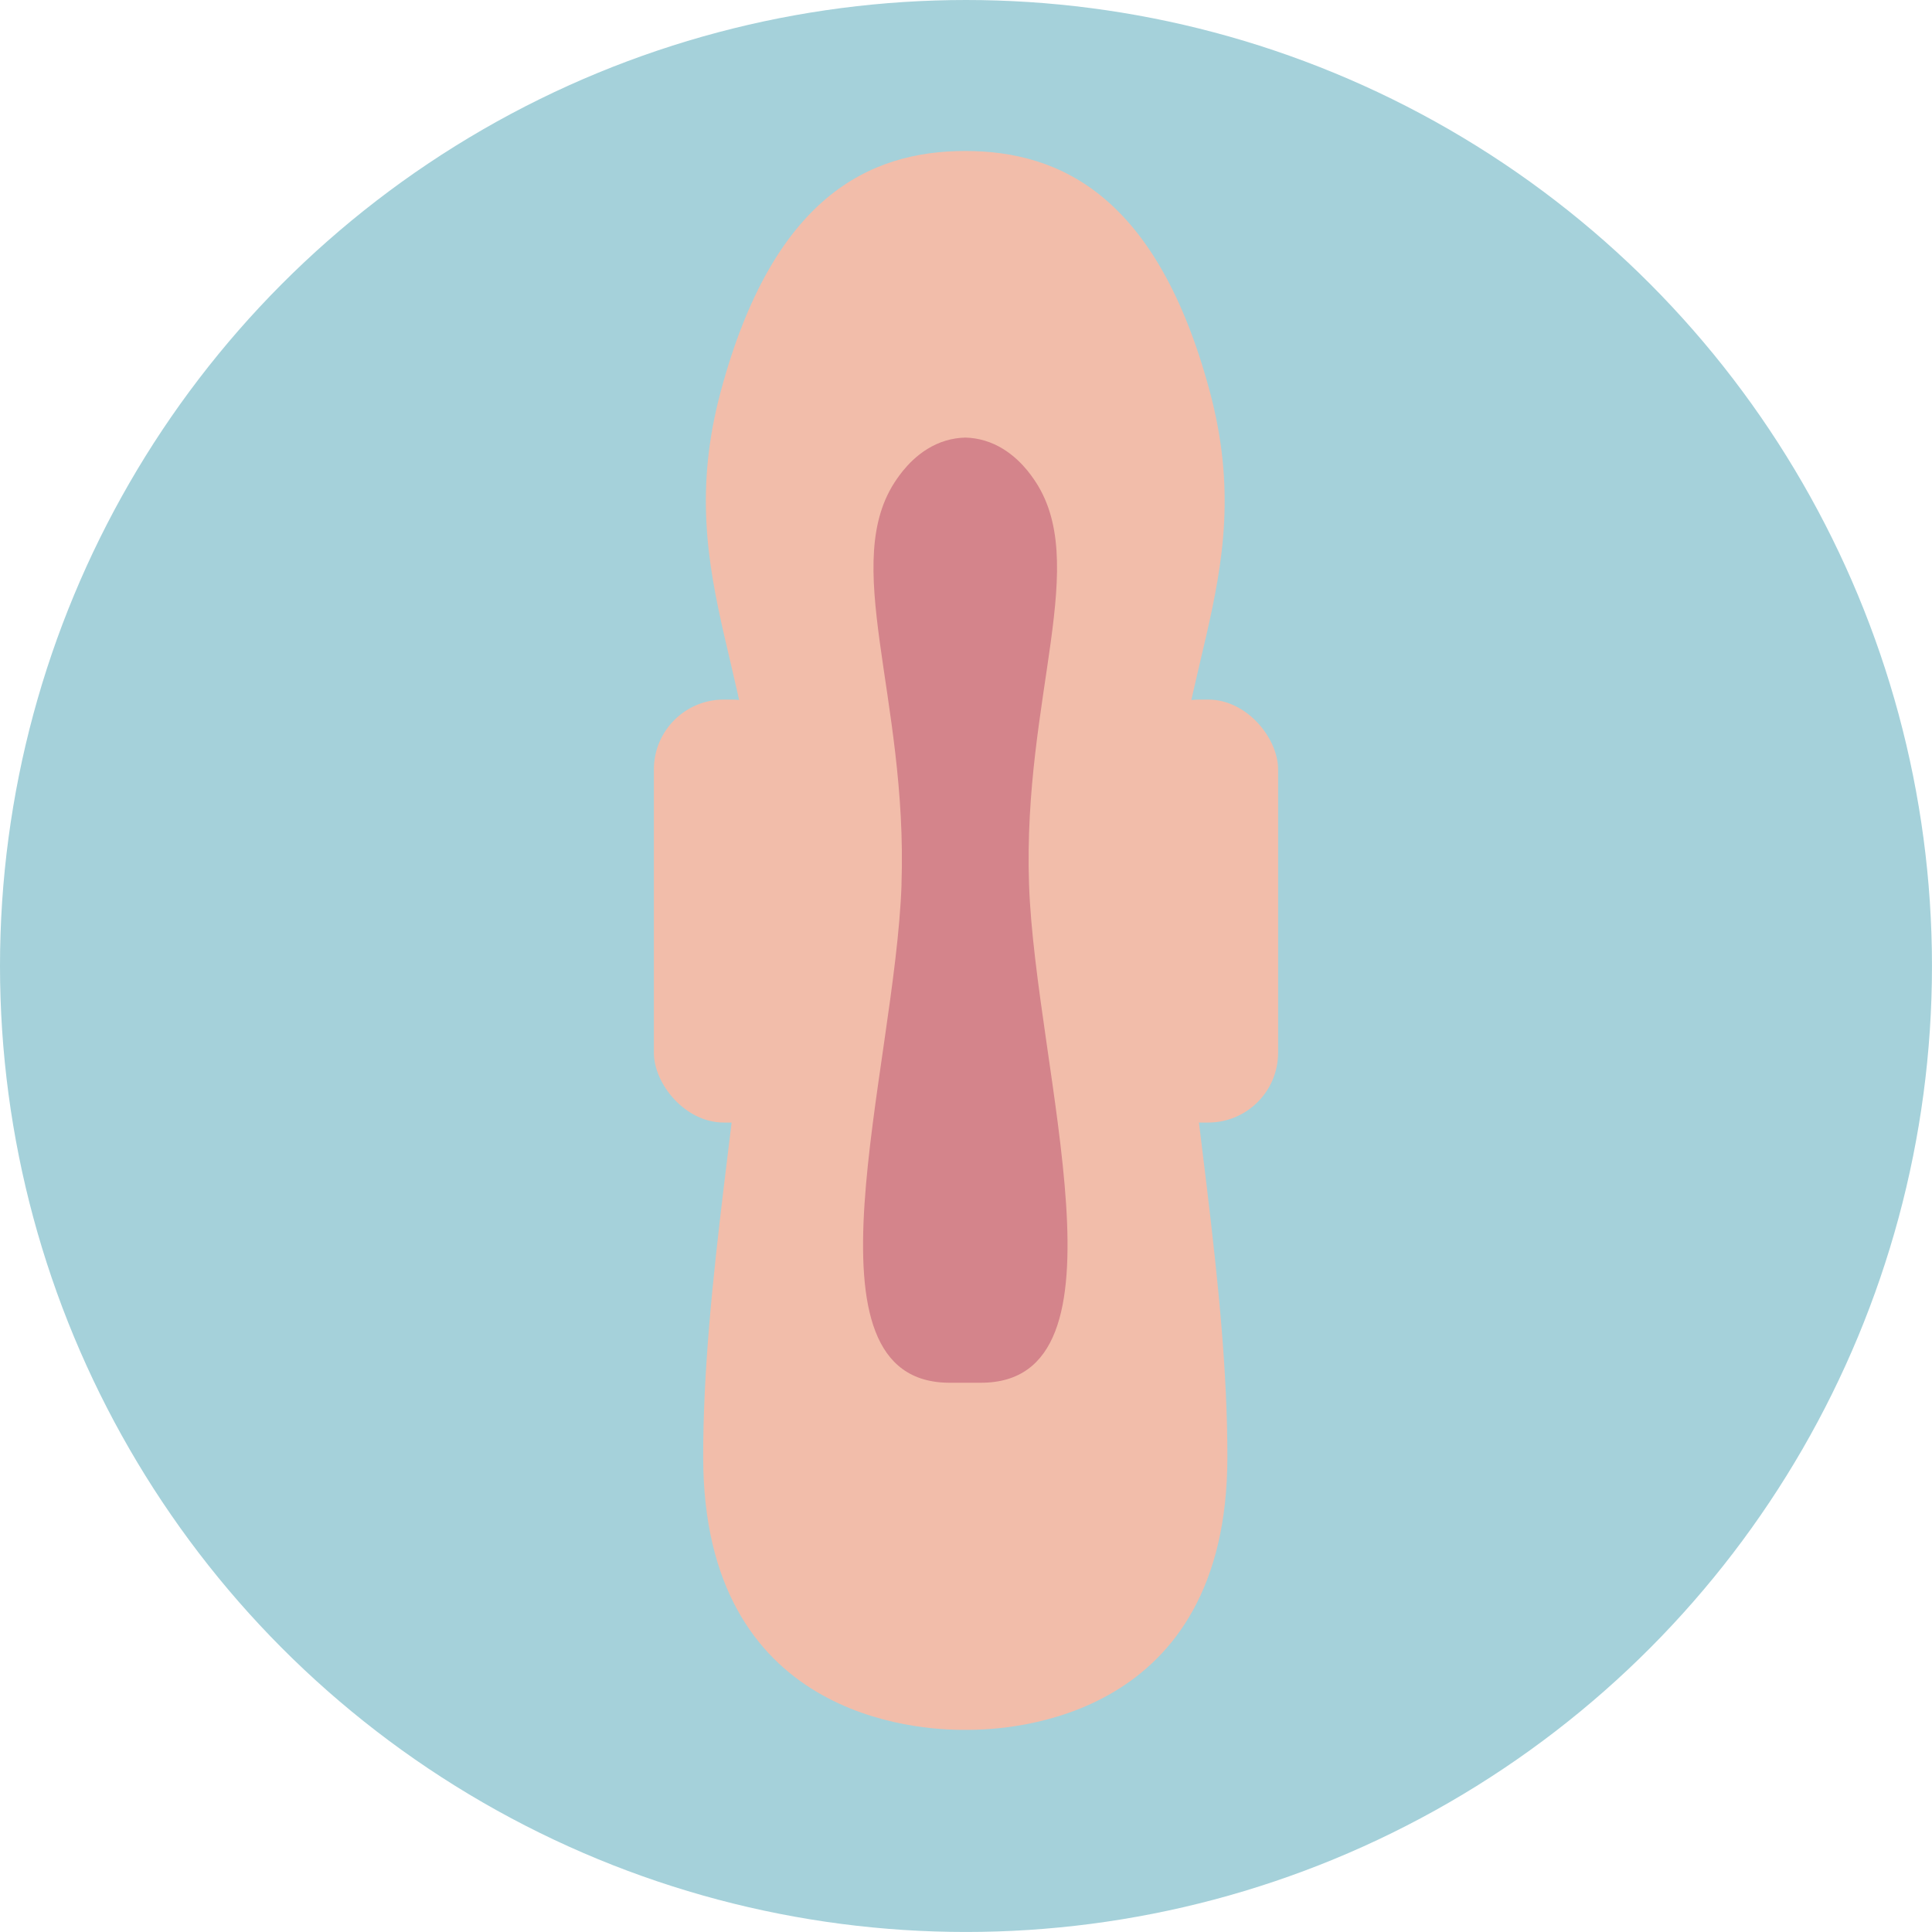
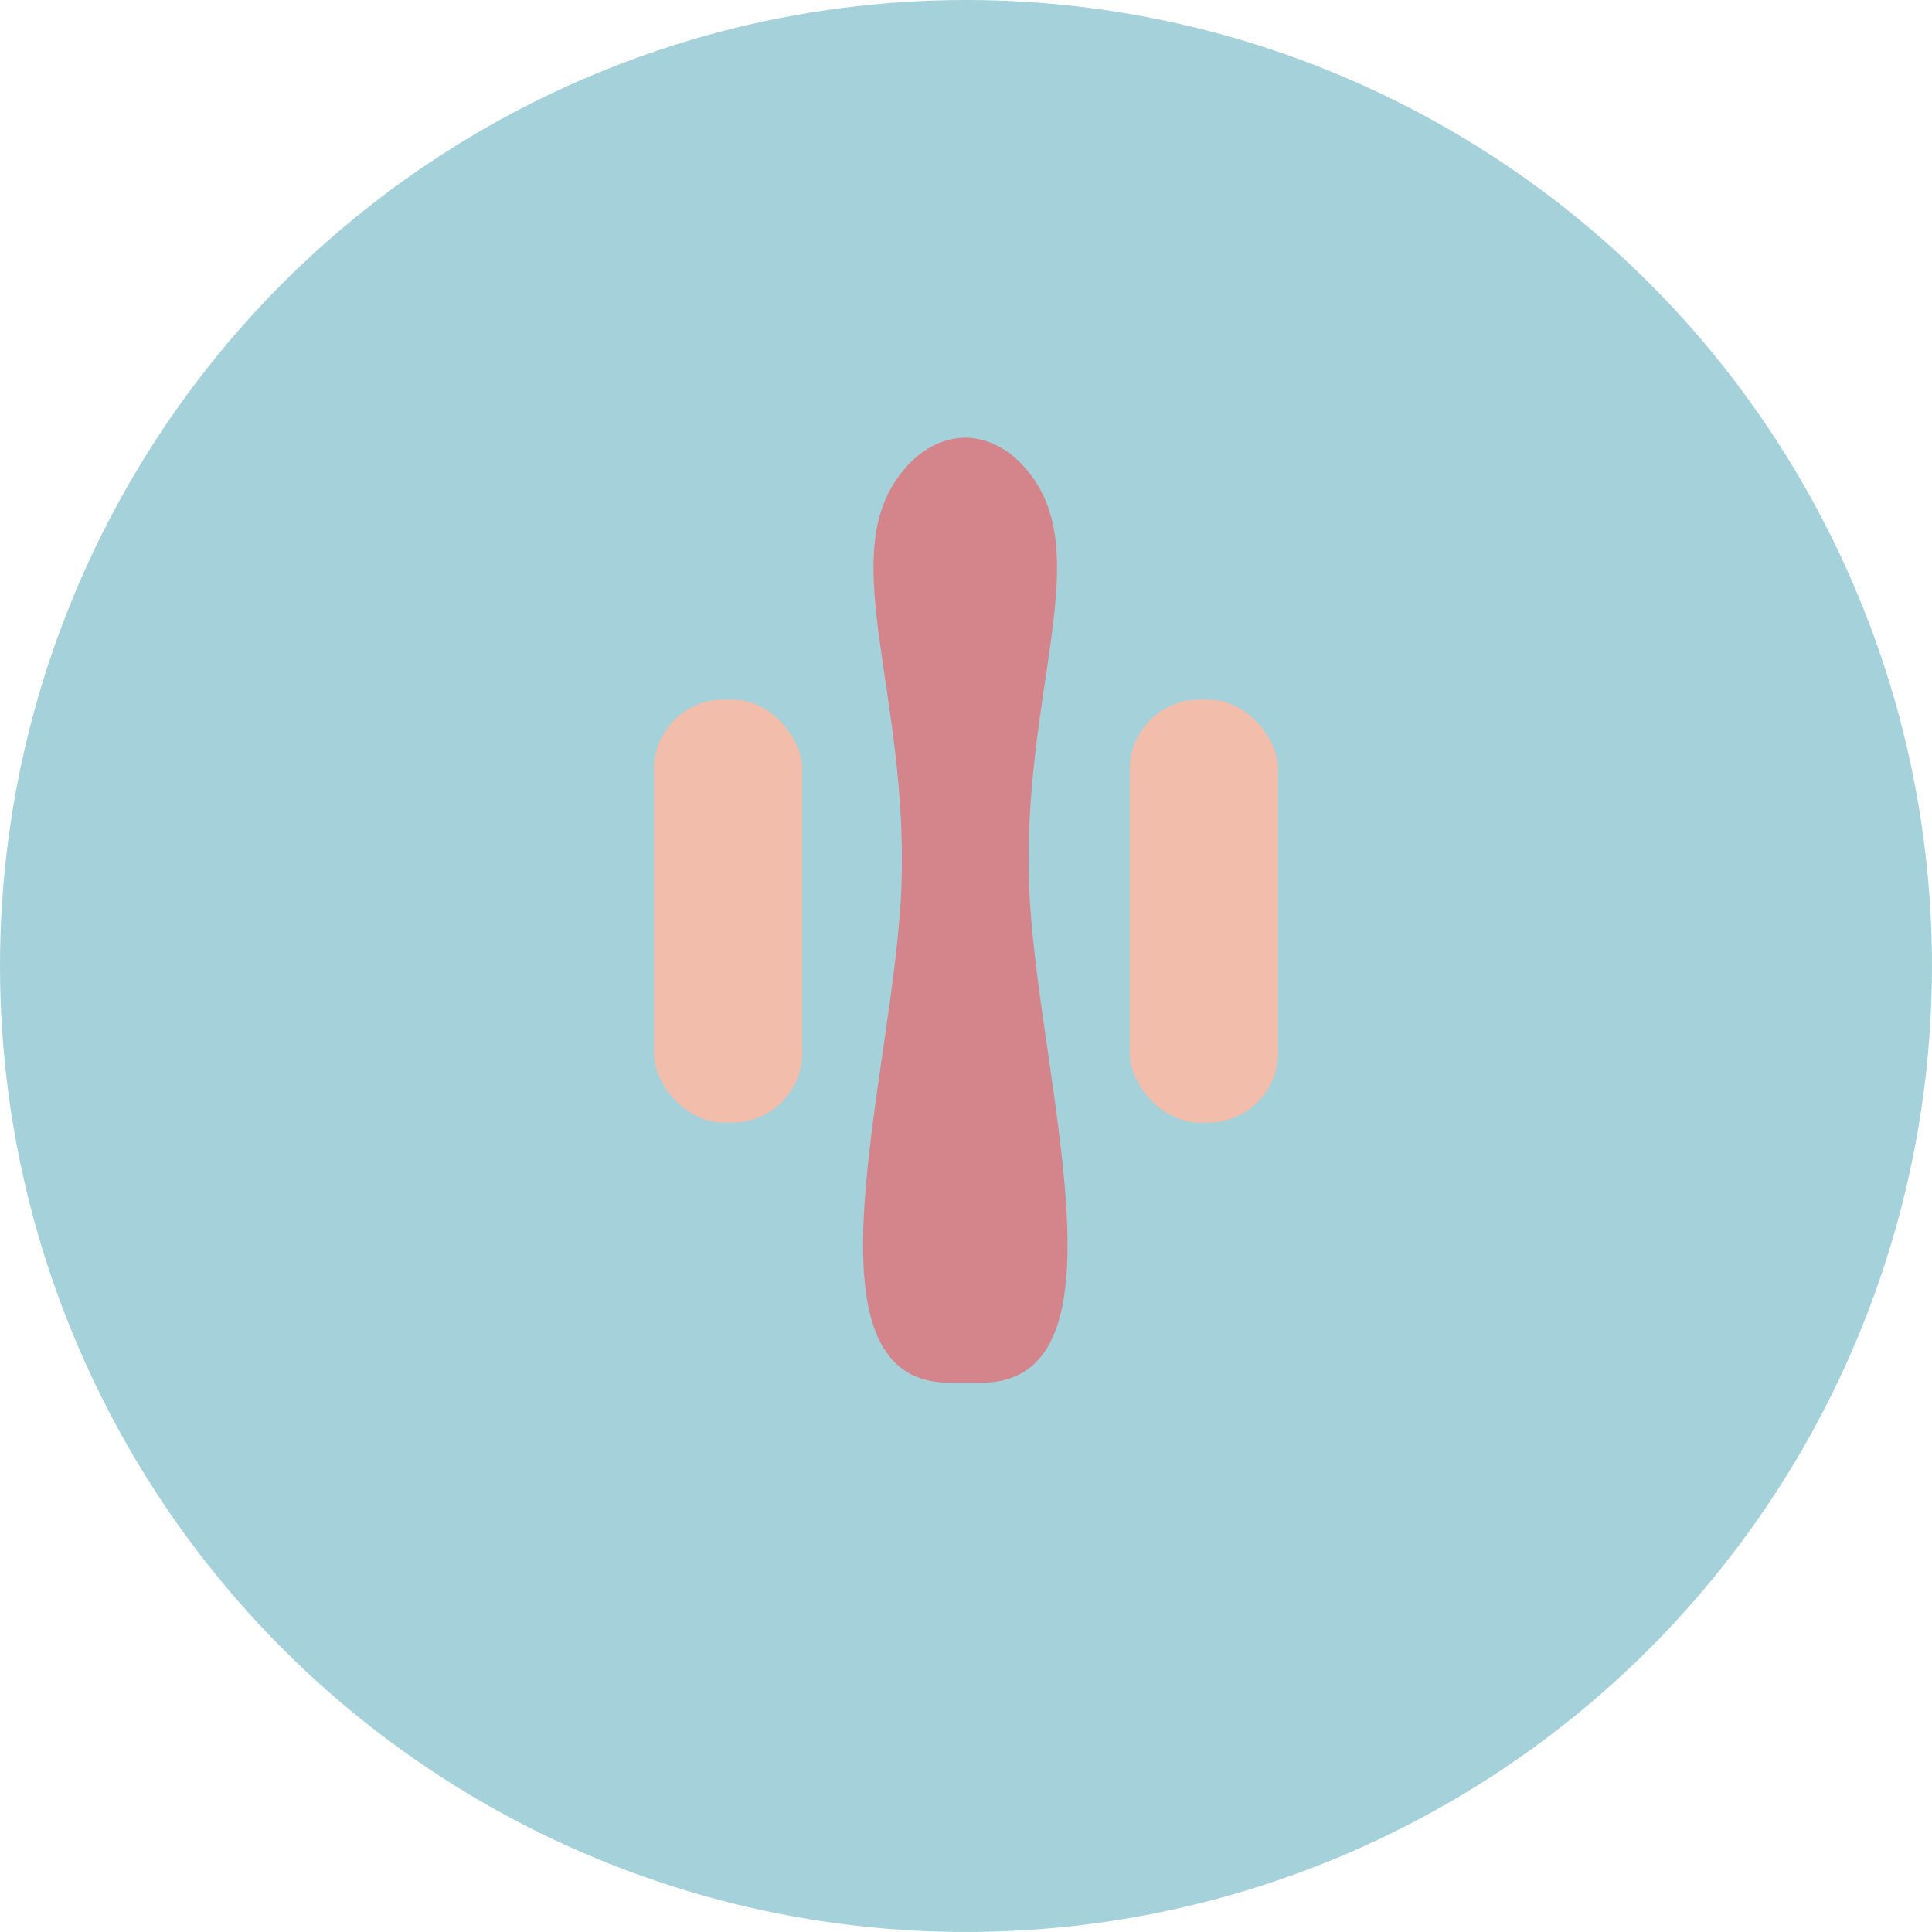
<svg xmlns="http://www.w3.org/2000/svg" id="Layer_2" data-name="Layer 2" viewBox="0 0 74.855 74.855">
  <defs>
    <style>
      .cls-1 {
        fill: #f2bdaa;
      }

      .cls-2 {
        fill: #a5d1da;
      }

      .cls-3 {
        fill: #d4848b;
      }
    </style>
  </defs>
  <g id="Layer_2-2" data-name="Layer 2">
    <g>
      <circle class="cls-2" cx="37.427" cy="37.427" r="37.427" />
      <g>
-         <path class="cls-1" d="m29.282,34.491c.579-8.001-3.378-11.82-1.351-19.346,2.018-7.493,5.727-9.295,9.468-9.295s7.45,1.802,9.468,9.295c2.027,7.525-1.931,11.345-1.351,19.346.579,8.001,2.047,15.298,2.039,21.983-.013,10.087-8.276,10.569-10.155,10.548-1.879.021-10.142-.461-10.155-10.548-.008-6.686,1.46-13.983,2.039-21.983Z" />
        <rect class="cls-1" x="25.335" y="27.104" width="5.749" height="16.388" rx="2.707" ry="2.707" transform="translate(56.418 70.597) rotate(-180)" />
        <path class="cls-3" d="m34.928,34.266c.25-7.279-2.435-12.502-.171-15.721.207-.297.829-1.156,1.888-1.472.244-.073.499-.113.754-.119.255.005.509.046.754.119,1.059.316,1.681,1.175,1.888,1.472,2.263,3.219-.421,8.443-.171,15.721.25,7.216,4.204,19.34-1.888,19.308l-1.164-0c-6.092.032-2.137-12.091-1.888-19.308Z" />
        <rect class="cls-1" x="43.772" y="27.104" width="5.749" height="16.388" rx="2.707" ry="2.707" transform="translate(93.292 70.597) rotate(-180)" />
      </g>
    </g>
  </g>
</svg>